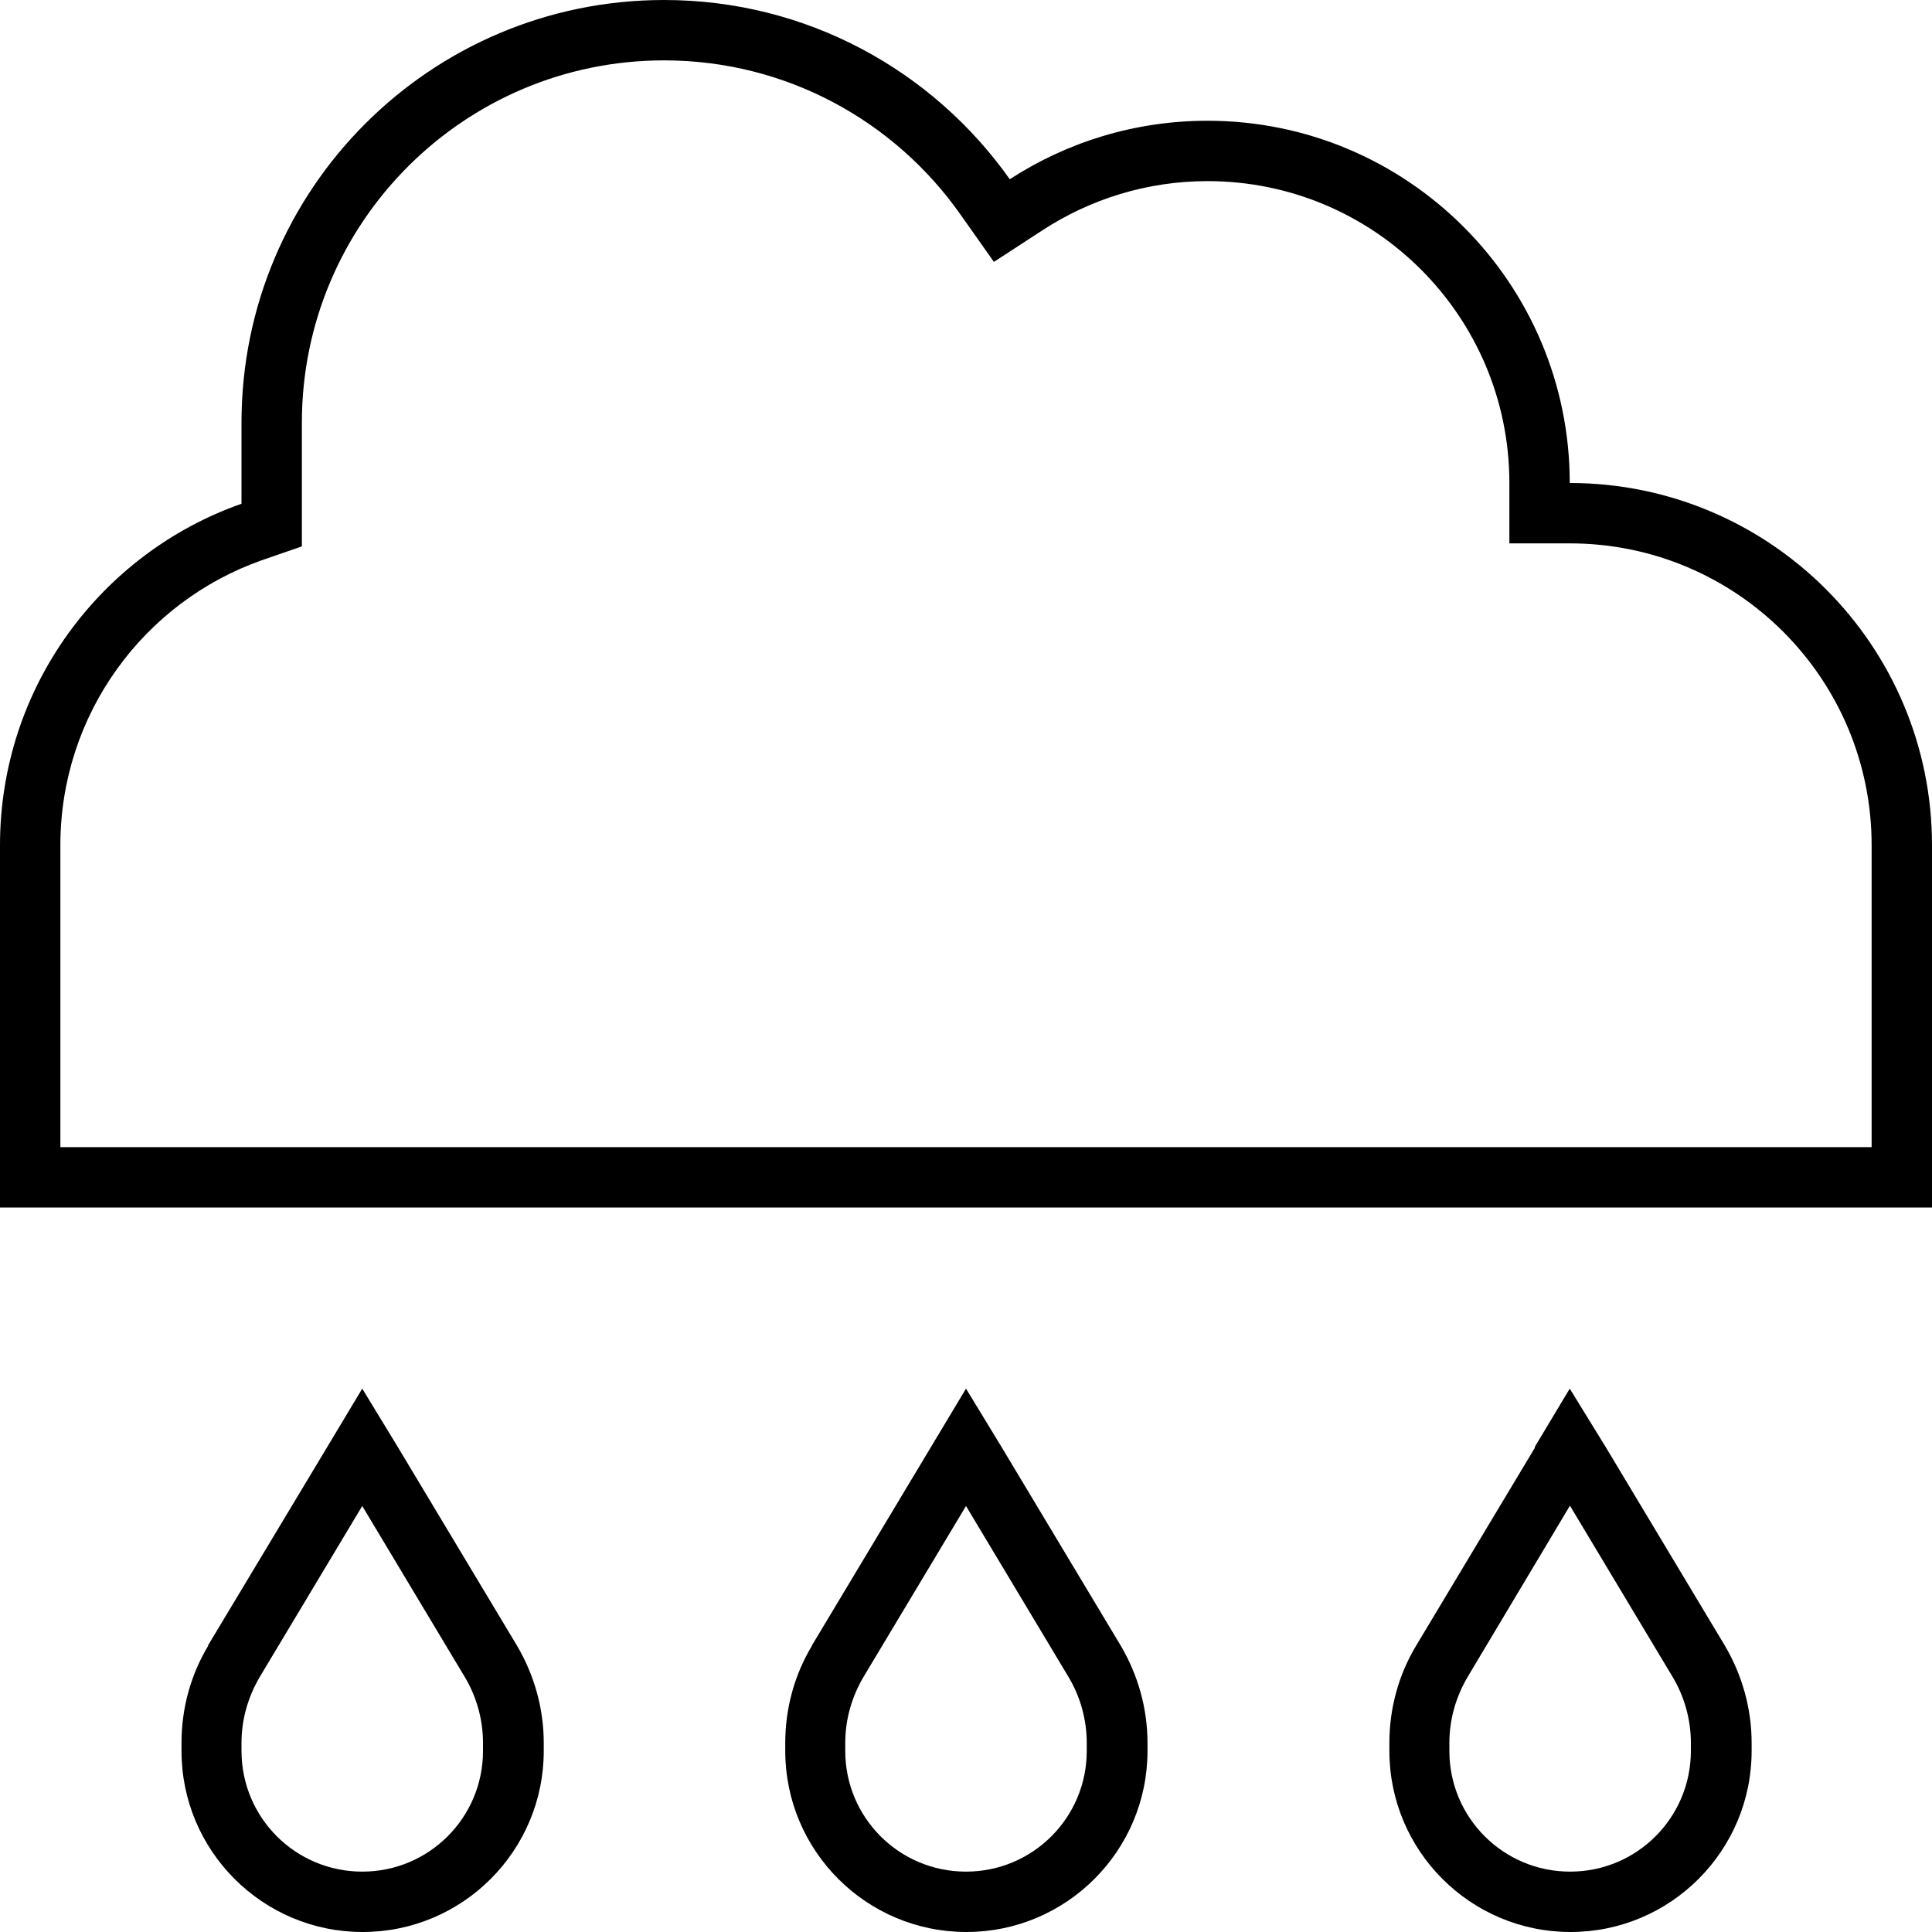
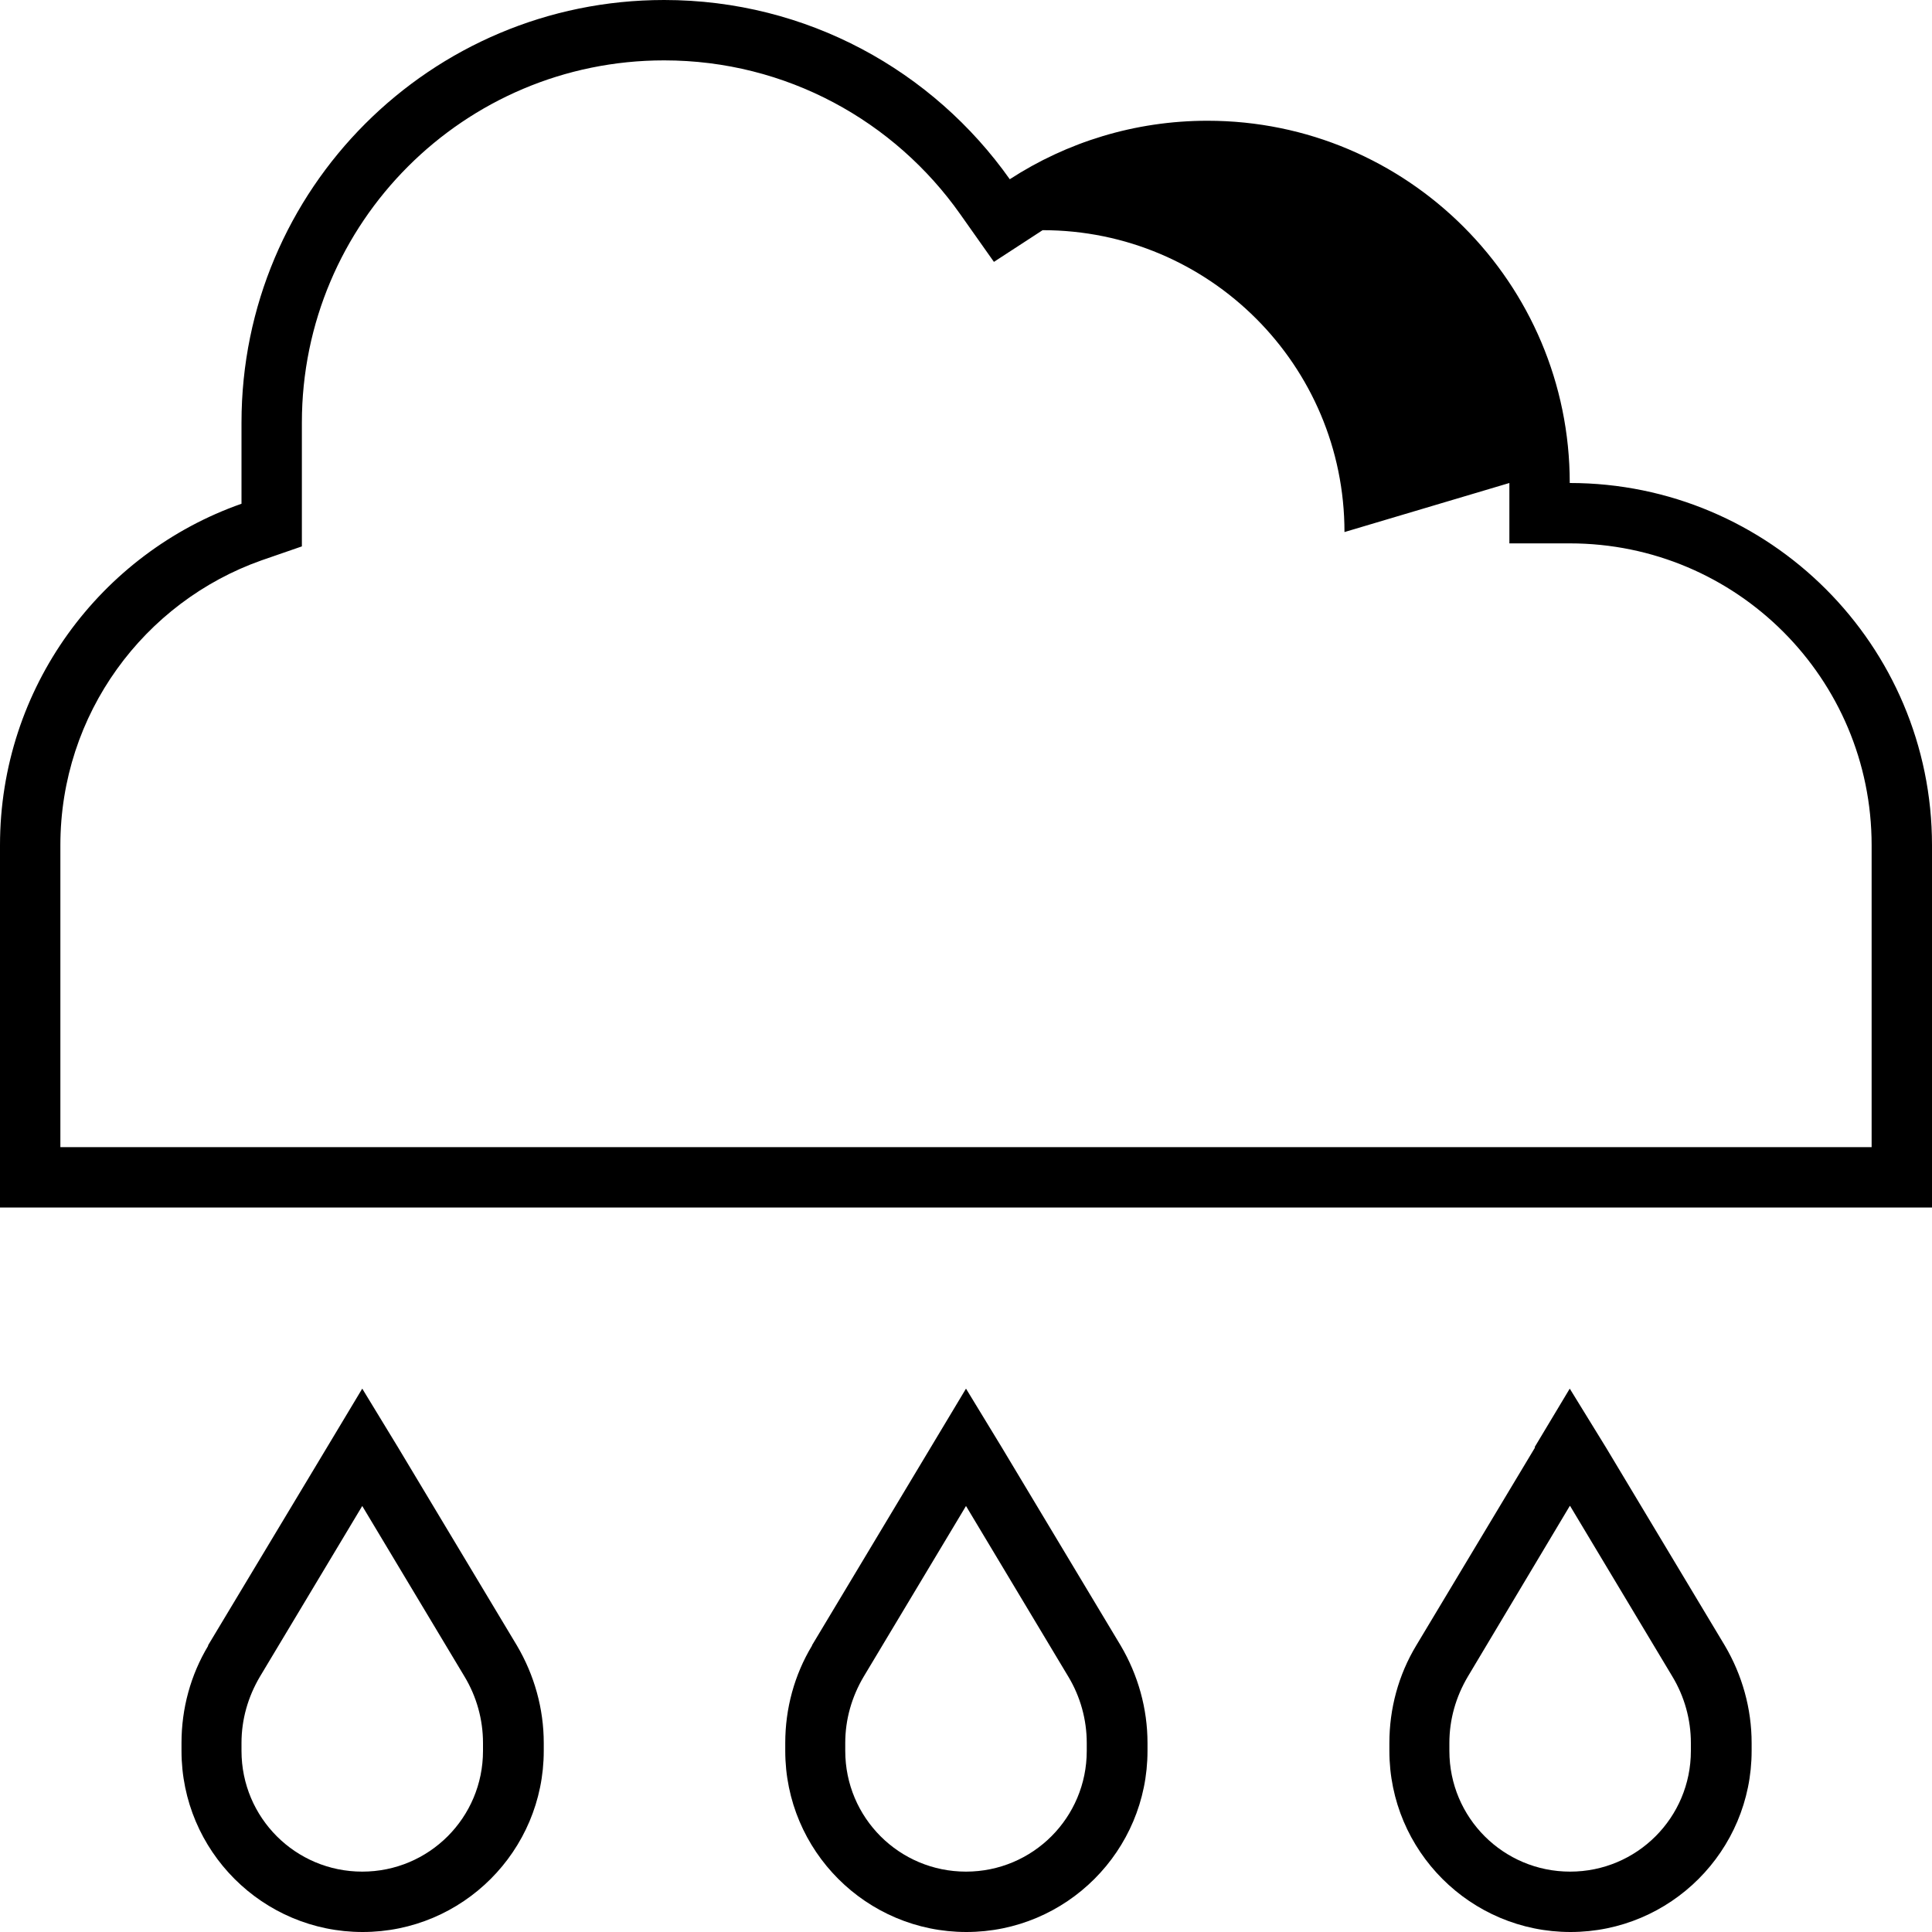
<svg xmlns="http://www.w3.org/2000/svg" viewBox="0 0 512 512">
-   <path d="M400 128v16h16c44.2 0 80 35.8 80 80v80H416 96 16V224c0-34.8 22.2-64.5 53.3-75.5L80 144.8V133.5 112c0-53 43-96 96-96c32.4 0 61.1 16.1 78.5 40.8l8.9 12.6 12.9-8.4C288.9 52.8 303.9 48 320 48c44.2 0 80 35.8 80 80zM0 320H16 96 416h80 16V304 224c0-53-43-96-96-96c0-53-43-96-96-96c-19.3 0-37.3 5.7-52.4 15.5C247.3 18.8 213.9 0 176 0C114.1 0 64 50.1 64 112v21.5C26.7 146.6 0 182.2 0 224v80 16zM68.9 444.3L96 399.1l27.1 45.2c3.2 5.3 4.9 11.4 4.9 17.6V464c0 17.7-14.3 32-32 32s-32-14.3-32-32v-2.1c0-6.2 1.7-12.2 4.9-17.6zm-13.7-8.2c-4.7 7.8-7.1 16.7-7.1 25.8V464c0 26.5 21.5 48 48 48s48-21.5 48-48v-2.1c0-9.1-2.5-18-7.1-25.8l-31.5-52.5L96 368l-9.3 15.5L55.1 436.1zm173.7 8.2L256 399.1l27.1 45.2c3.2 5.3 4.9 11.4 4.9 17.6V464c0 17.7-14.3 32-32 32s-32-14.3-32-32v-2.1c0-6.2 1.7-12.2 4.9-17.6zm-13.7-8.2c-4.7 7.8-7.1 16.7-7.1 25.8V464c0 26.5 21.5 48 48 48s48-21.5 48-48v-2.1c0-9.1-2.5-18-7.1-25.8l-31.5-52.5L256 368l-9.3 15.5-31.5 52.5zm200.9-37l27.1 45.2c3.2 5.3 4.9 11.4 4.9 17.6V464c0 17.7-14.3 32-32 32s-32-14.3-32-32v-2.1c0-6.2 1.7-12.2 4.9-17.6L416 399.1zm-9.3-15.5l-31.5 52.5c-4.7 7.8-7.1 16.7-7.1 25.8V464c0 26.5 21.5 48 48 48s48-21.5 48-48v-2.1c0-9.1-2.5-18-7.1-25.8l-31.5-52.5L416 368l-9.3 15.5z" />
+   <path d="M400 128v16h16c44.2 0 80 35.8 80 80v80H416 96 16V224c0-34.8 22.2-64.5 53.3-75.5L80 144.8V133.5 112c0-53 43-96 96-96c32.4 0 61.1 16.1 78.5 40.8l8.9 12.6 12.9-8.4c44.2 0 80 35.8 80 80zM0 320H16 96 416h80 16V304 224c0-53-43-96-96-96c0-53-43-96-96-96c-19.3 0-37.3 5.7-52.4 15.5C247.3 18.8 213.9 0 176 0C114.1 0 64 50.1 64 112v21.5C26.7 146.6 0 182.2 0 224v80 16zM68.9 444.3L96 399.1l27.1 45.2c3.2 5.3 4.9 11.4 4.9 17.6V464c0 17.7-14.3 32-32 32s-32-14.3-32-32v-2.1c0-6.2 1.7-12.2 4.9-17.6zm-13.7-8.2c-4.7 7.8-7.1 16.7-7.1 25.8V464c0 26.5 21.5 48 48 48s48-21.5 48-48v-2.1c0-9.1-2.5-18-7.1-25.8l-31.5-52.5L96 368l-9.3 15.5L55.1 436.1zm173.7 8.2L256 399.1l27.1 45.2c3.2 5.3 4.9 11.4 4.9 17.6V464c0 17.7-14.3 32-32 32s-32-14.3-32-32v-2.1c0-6.2 1.7-12.2 4.9-17.6zm-13.7-8.2c-4.7 7.8-7.1 16.7-7.1 25.8V464c0 26.5 21.5 48 48 48s48-21.5 48-48v-2.1c0-9.1-2.5-18-7.1-25.8l-31.5-52.5L256 368l-9.3 15.5-31.5 52.5zm200.9-37l27.1 45.2c3.2 5.3 4.9 11.4 4.9 17.6V464c0 17.7-14.3 32-32 32s-32-14.3-32-32v-2.1c0-6.2 1.7-12.2 4.9-17.6L416 399.1zm-9.3-15.5l-31.5 52.5c-4.7 7.8-7.1 16.7-7.1 25.8V464c0 26.5 21.5 48 48 48s48-21.5 48-48v-2.1c0-9.1-2.5-18-7.1-25.8l-31.5-52.5L416 368l-9.3 15.5z" />
</svg>